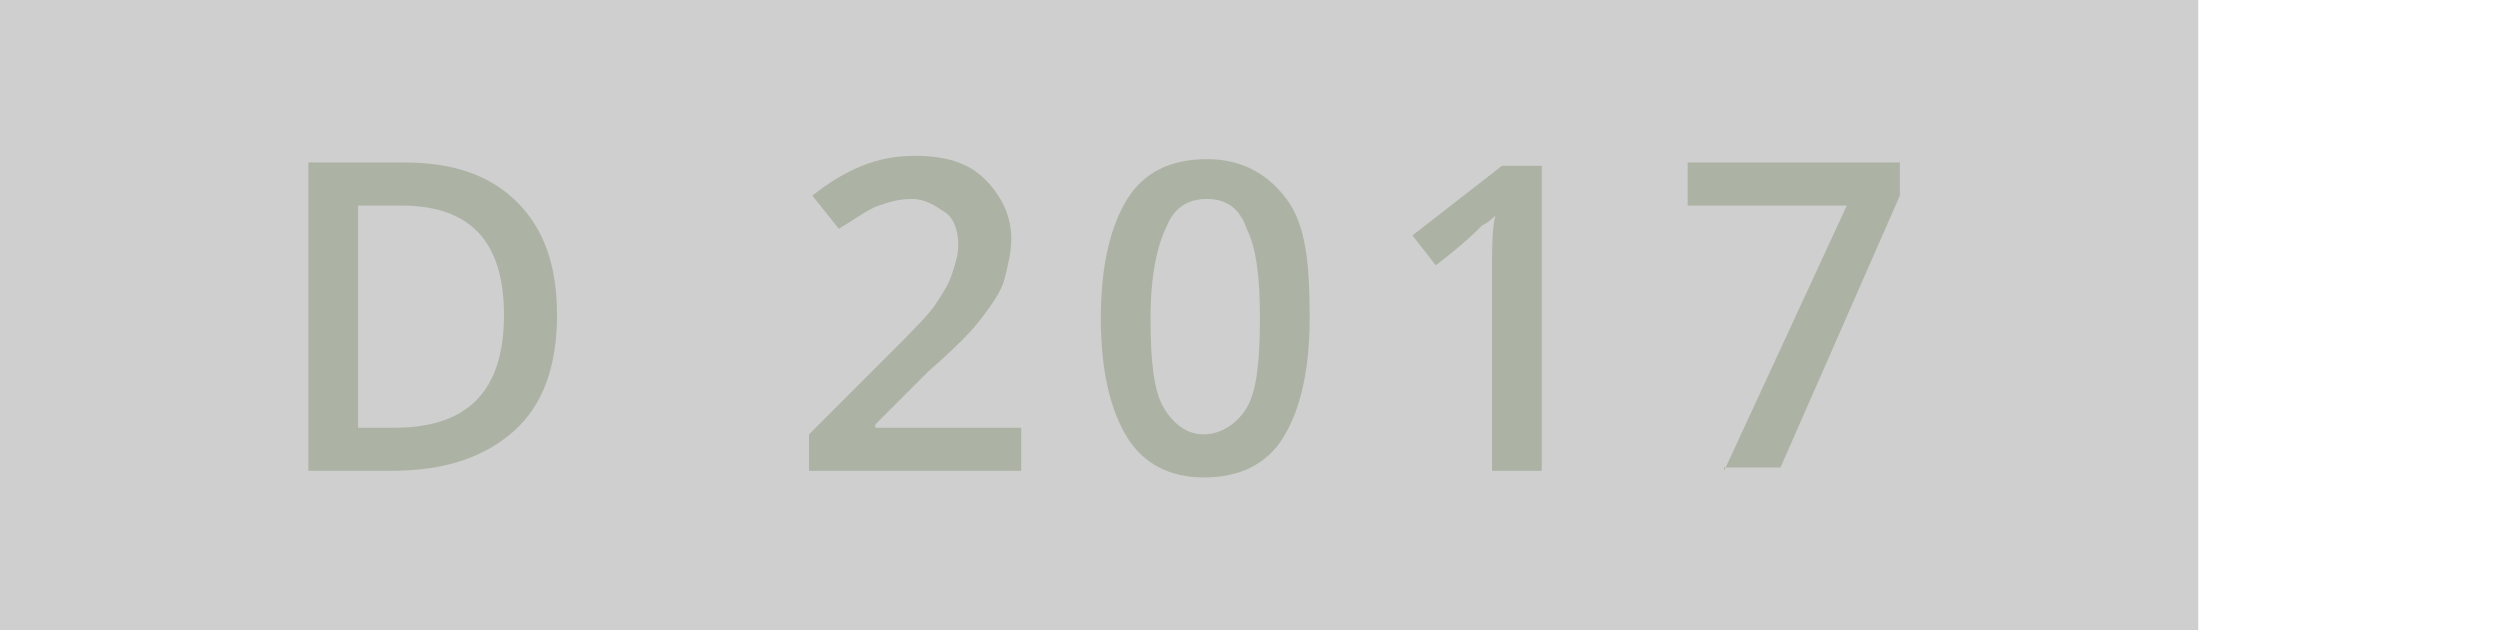
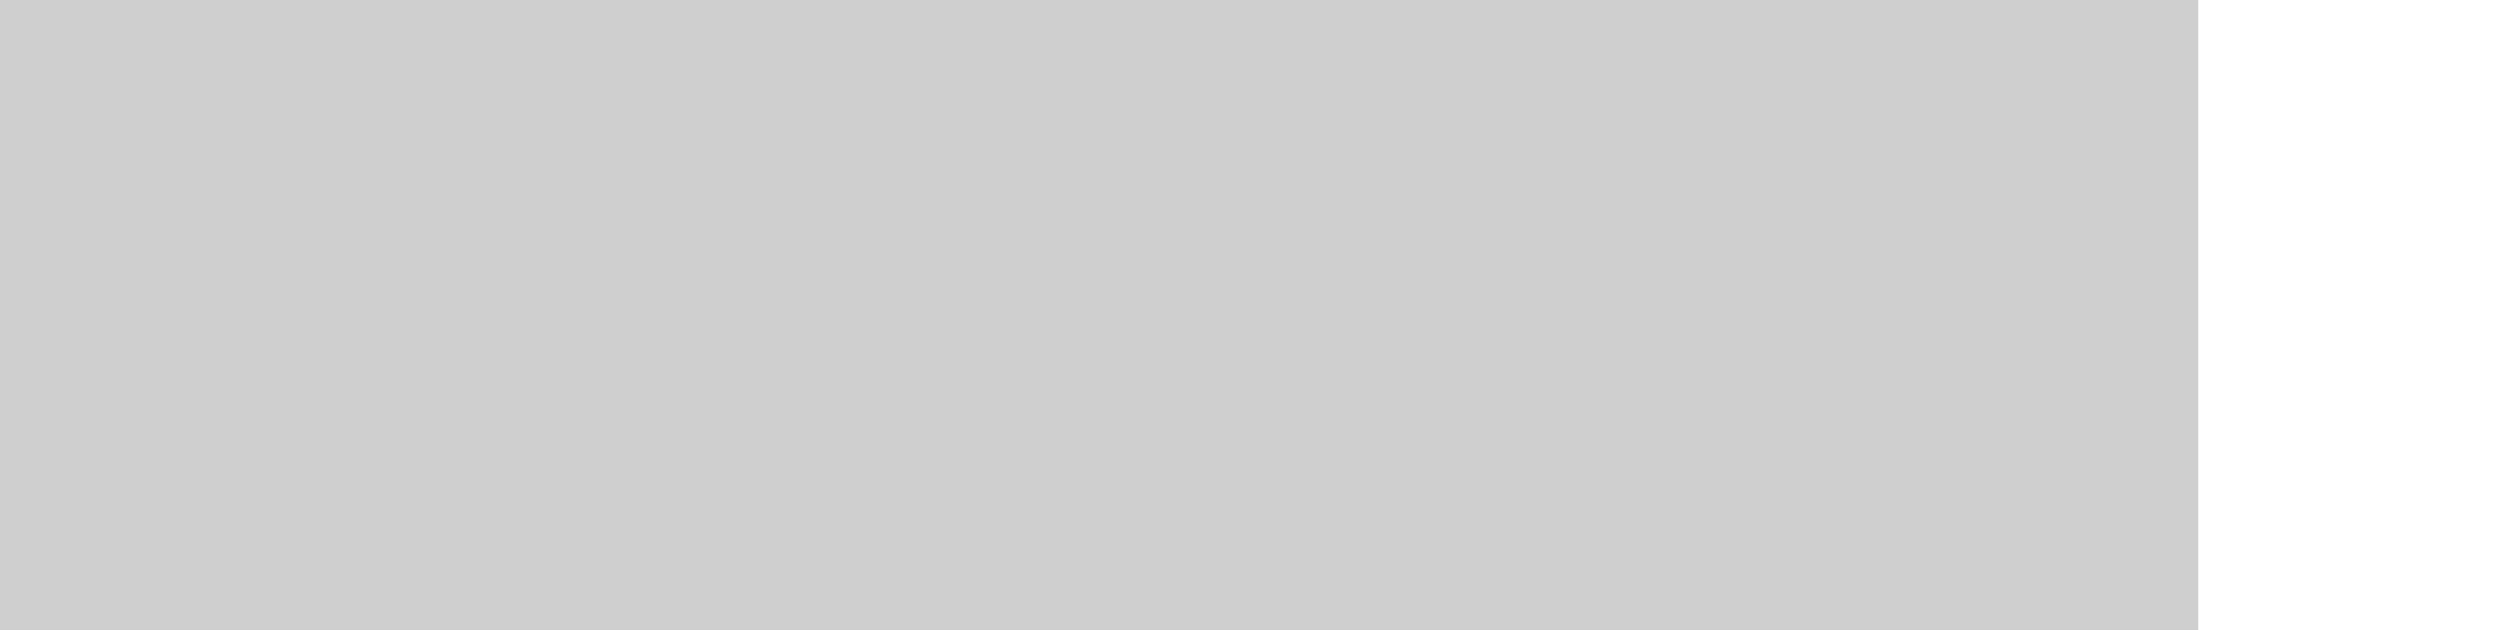
<svg xmlns="http://www.w3.org/2000/svg" version="1.1" id="Ebene_1" x="0px" y="0px" viewBox="0 0 75.4 19" enable-background="new 0 0 75.4 19" xml:space="preserve">
  <rect opacity="0.19" width="66.3" height="19" />
  <g>
-     <path fill="#ACB3A4" d="M16.8,9.5c0,1.5-0.4,2.7-1.3,3.5s-2.1,1.2-3.7,1.2H9.3V4.9h2.9c1.5,0,2.6,0.4,3.4,1.2S16.8,8,16.8,9.5z    M15.2,9.5c0-2.2-1-3.3-3.1-3.3h-1.3v6.7h1.1C14.1,12.9,15.2,11.8,15.2,9.5z" />
-     <path fill="#ACB3A4" d="M30.7,14.2h-6.3v-1.1l2.4-2.4c0.7-0.7,1.2-1.2,1.4-1.5c0.2-0.3,0.4-0.6,0.5-0.9s0.2-0.6,0.2-0.9   c0-0.4-0.1-0.8-0.4-1c-0.3-0.2-0.6-0.4-1-0.4c-0.4,0-0.7,0.1-1,0.2c-0.3,0.1-0.7,0.4-1.2,0.7l-0.8-1c0.5-0.4,1-0.7,1.5-0.9   s1-0.3,1.6-0.3c0.9,0,1.6,0.2,2.1,0.7c0.5,0.5,0.8,1.1,0.8,1.8c0,0.4-0.1,0.8-0.2,1.2c-0.1,0.4-0.4,0.8-0.7,1.2   c-0.3,0.4-0.8,0.9-1.6,1.6l-1.6,1.6v0.1h4.4V14.2z" />
-     <path fill="#ACB3A4" d="M39.5,9.6c0,1.6-0.3,2.8-0.8,3.6c-0.5,0.8-1.3,1.2-2.4,1.2c-1,0-1.8-0.4-2.3-1.2c-0.5-0.8-0.8-2-0.8-3.6   c0-1.6,0.3-2.8,0.8-3.6c0.5-0.8,1.3-1.2,2.4-1.2c1,0,1.8,0.4,2.4,1.2S39.5,8,39.5,9.6z M34.7,9.6c0,1.3,0.1,2.2,0.4,2.7   c0.3,0.5,0.7,0.8,1.2,0.8s1-0.3,1.3-0.8c0.3-0.5,0.4-1.4,0.4-2.7c0-1.2-0.1-2.1-0.4-2.7C37.4,6.3,37,6,36.4,6s-1,0.3-1.2,0.8   C34.9,7.4,34.7,8.3,34.7,9.6z" />
-     <path fill="#ACB3A4" d="M46.5,14.2H45v-6c0-0.7,0-1.3,0.1-1.7c-0.1,0.1-0.2,0.2-0.4,0.3C44.5,7,44.1,7.4,43.3,8l-0.7-0.9l2.7-2.1   h1.2V14.2z" />
-     <path fill="#ACB3A4" d="M52,14.2l3.7-8h-4.8V4.9h6.4v1l-3.6,8.2H52z" />
-   </g>
+     </g>
  <g>
</g>
  <g>
</g>
  <g>
</g>
  <g>
</g>
  <g>
</g>
  <g>
</g>
  <g>
</g>
  <g>
</g>
  <g>
</g>
  <g>
</g>
  <g>
</g>
  <g>
</g>
  <g>
</g>
  <g>
</g>
  <g>
</g>
</svg>